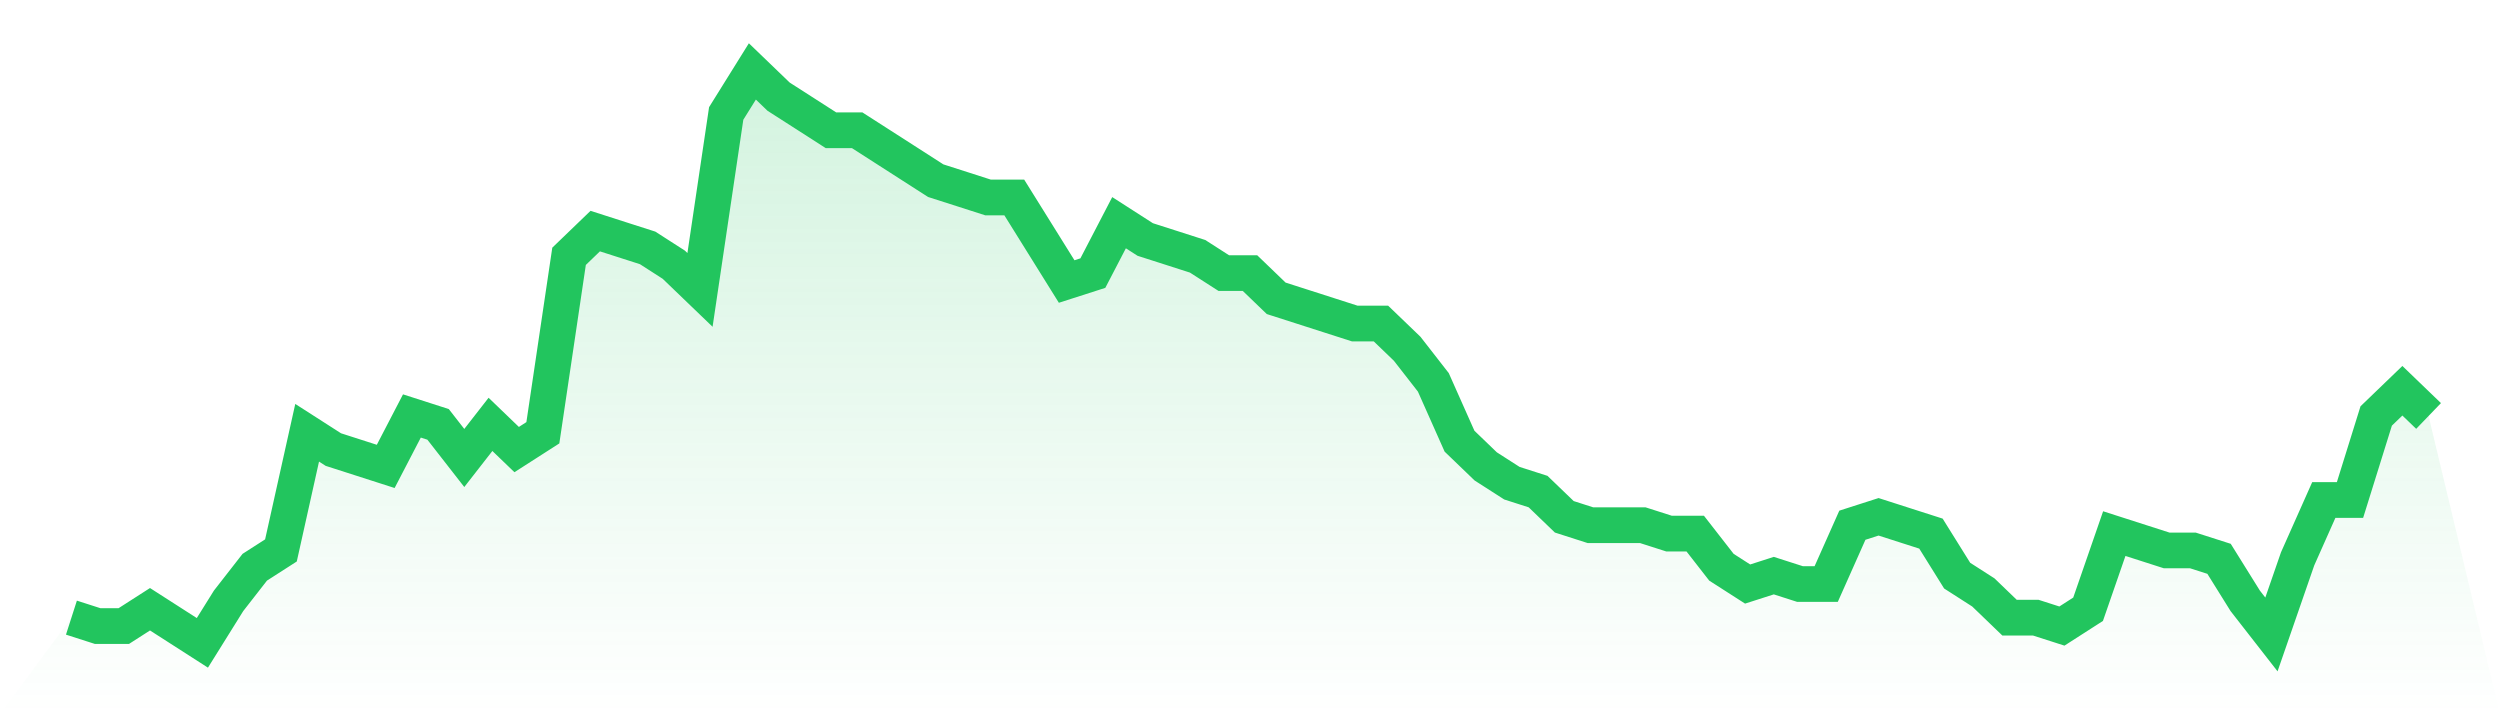
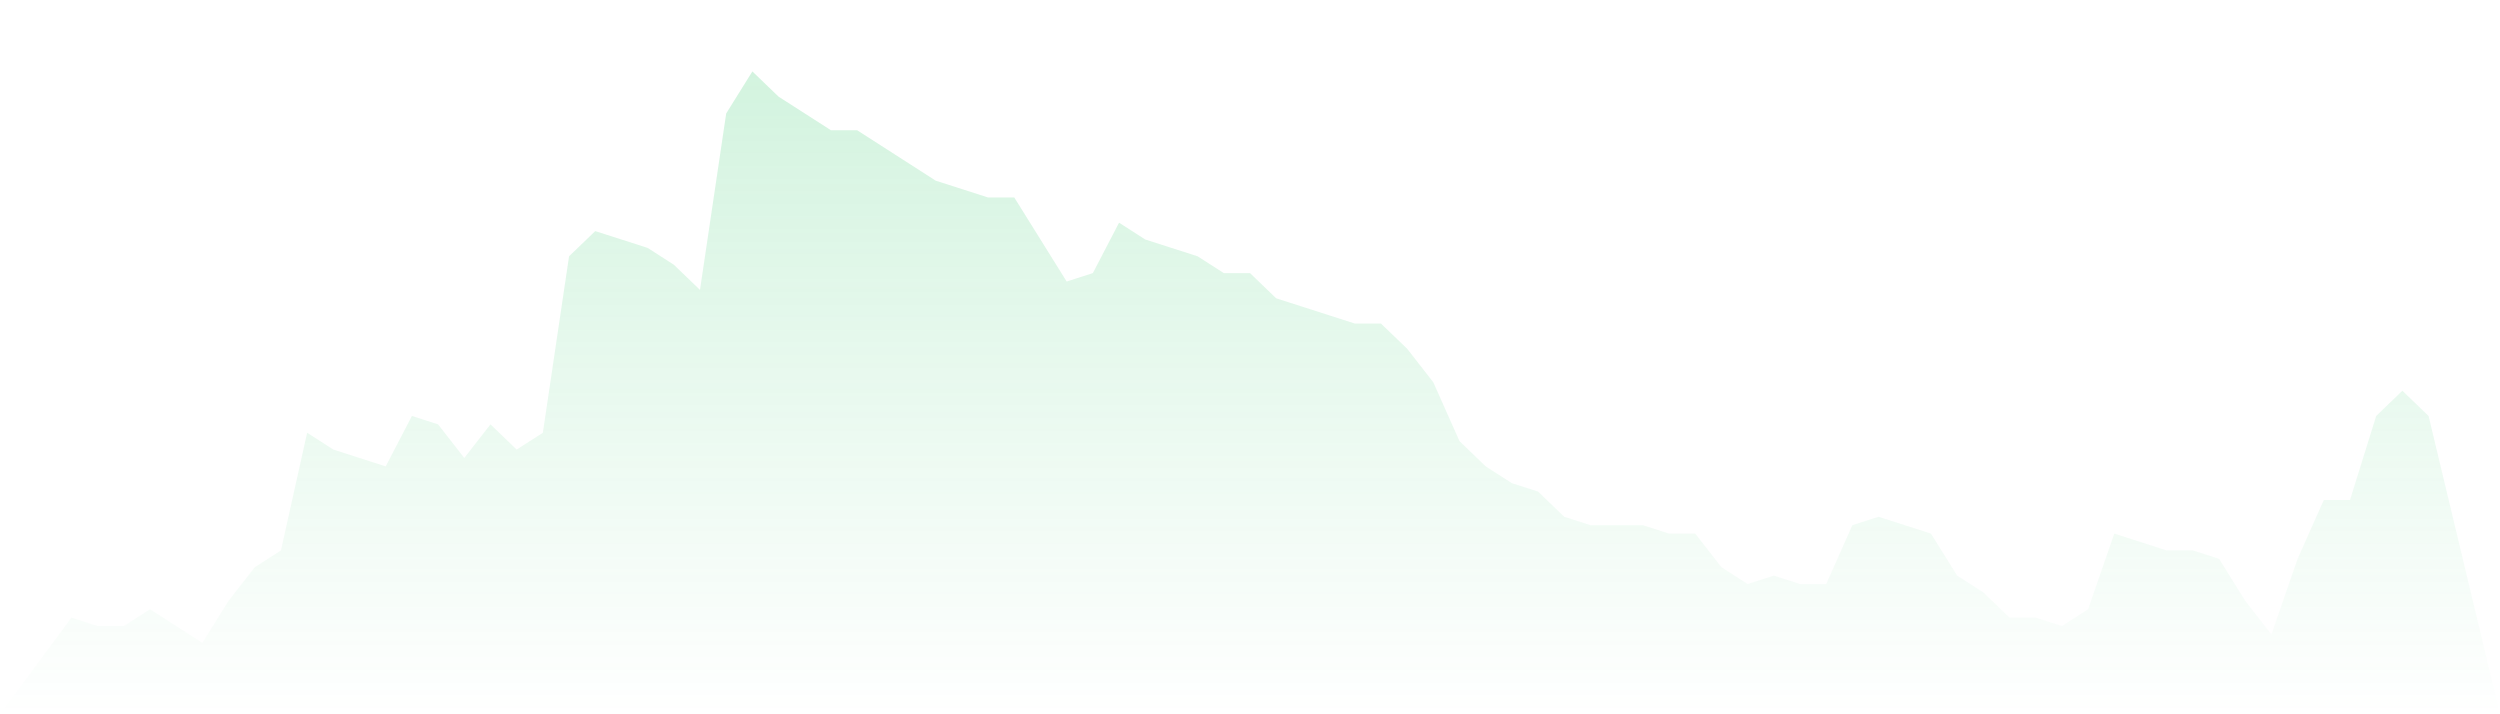
<svg xmlns="http://www.w3.org/2000/svg" viewBox="0 0 140 40">
  <defs>
    <linearGradient id="gradient" x1="0" x2="0" y1="0" y2="1">
      <stop offset="0%" stop-color="#22c55e" stop-opacity="0.2" />
      <stop offset="100%" stop-color="#22c55e" stop-opacity="0" />
    </linearGradient>
  </defs>
  <path d="M4,34.588 L4,34.588 L5.467,35.059 L6.933,35.059 L8.4,34.118 L9.867,35.059 L11.333,36 L12.8,33.647 L14.267,31.765 L15.733,30.824 L17.2,24.235 L18.667,25.176 L20.133,25.647 L21.6,26.118 L23.067,23.294 L24.533,23.765 L26,25.647 L27.467,23.765 L28.933,25.176 L30.4,24.235 L31.867,14.353 L33.333,12.941 L34.8,13.412 L36.267,13.882 L37.733,14.824 L39.2,16.235 L40.667,6.353 L42.133,4 L43.6,5.412 L45.067,6.353 L46.533,7.294 L48,7.294 L49.467,8.235 L50.933,9.176 L52.4,10.118 L53.867,10.588 L55.333,11.059 L56.8,11.059 L58.267,13.412 L59.733,15.765 L61.2,15.294 L62.667,12.471 L64.133,13.412 L65.6,13.882 L67.067,14.353 L68.533,15.294 L70,15.294 L71.467,16.706 L72.933,17.176 L74.4,17.647 L75.867,18.118 L77.333,18.118 L78.8,19.529 L80.267,21.412 L81.733,24.706 L83.2,26.118 L84.667,27.059 L86.133,27.529 L87.6,28.941 L89.067,29.412 L90.533,29.412 L92,29.412 L93.467,29.882 L94.933,29.882 L96.4,31.765 L97.867,32.706 L99.333,32.235 L100.8,32.706 L102.267,32.706 L103.733,29.412 L105.2,28.941 L106.667,29.412 L108.133,29.882 L109.6,32.235 L111.067,33.176 L112.533,34.588 L114,34.588 L115.467,35.059 L116.933,34.118 L118.4,29.882 L119.867,30.353 L121.333,30.824 L122.8,30.824 L124.267,31.294 L125.733,33.647 L127.2,35.529 L128.667,31.294 L130.133,28 L131.6,28 L133.067,23.294 L134.533,21.882 L136,23.294 L140,40 L0,40 z" fill="url(#gradient)" />
-   <path d="M4,34.588 L4,34.588 L5.467,35.059 L6.933,35.059 L8.4,34.118 L9.867,35.059 L11.333,36 L12.8,33.647 L14.267,31.765 L15.733,30.824 L17.2,24.235 L18.667,25.176 L20.133,25.647 L21.6,26.118 L23.067,23.294 L24.533,23.765 L26,25.647 L27.467,23.765 L28.933,25.176 L30.4,24.235 L31.867,14.353 L33.333,12.941 L34.8,13.412 L36.267,13.882 L37.733,14.824 L39.2,16.235 L40.667,6.353 L42.133,4 L43.6,5.412 L45.067,6.353 L46.533,7.294 L48,7.294 L49.467,8.235 L50.933,9.176 L52.4,10.118 L53.867,10.588 L55.333,11.059 L56.8,11.059 L58.267,13.412 L59.733,15.765 L61.2,15.294 L62.667,12.471 L64.133,13.412 L65.6,13.882 L67.067,14.353 L68.533,15.294 L70,15.294 L71.467,16.706 L72.933,17.176 L74.4,17.647 L75.867,18.118 L77.333,18.118 L78.8,19.529 L80.267,21.412 L81.733,24.706 L83.2,26.118 L84.667,27.059 L86.133,27.529 L87.6,28.941 L89.067,29.412 L90.533,29.412 L92,29.412 L93.467,29.882 L94.933,29.882 L96.4,31.765 L97.867,32.706 L99.333,32.235 L100.8,32.706 L102.267,32.706 L103.733,29.412 L105.2,28.941 L106.667,29.412 L108.133,29.882 L109.6,32.235 L111.067,33.176 L112.533,34.588 L114,34.588 L115.467,35.059 L116.933,34.118 L118.4,29.882 L119.867,30.353 L121.333,30.824 L122.8,30.824 L124.267,31.294 L125.733,33.647 L127.2,35.529 L128.667,31.294 L130.133,28 L131.6,28 L133.067,23.294 L134.533,21.882 L136,23.294" fill="none" stroke="#22c55e" stroke-width="2" />
</svg>